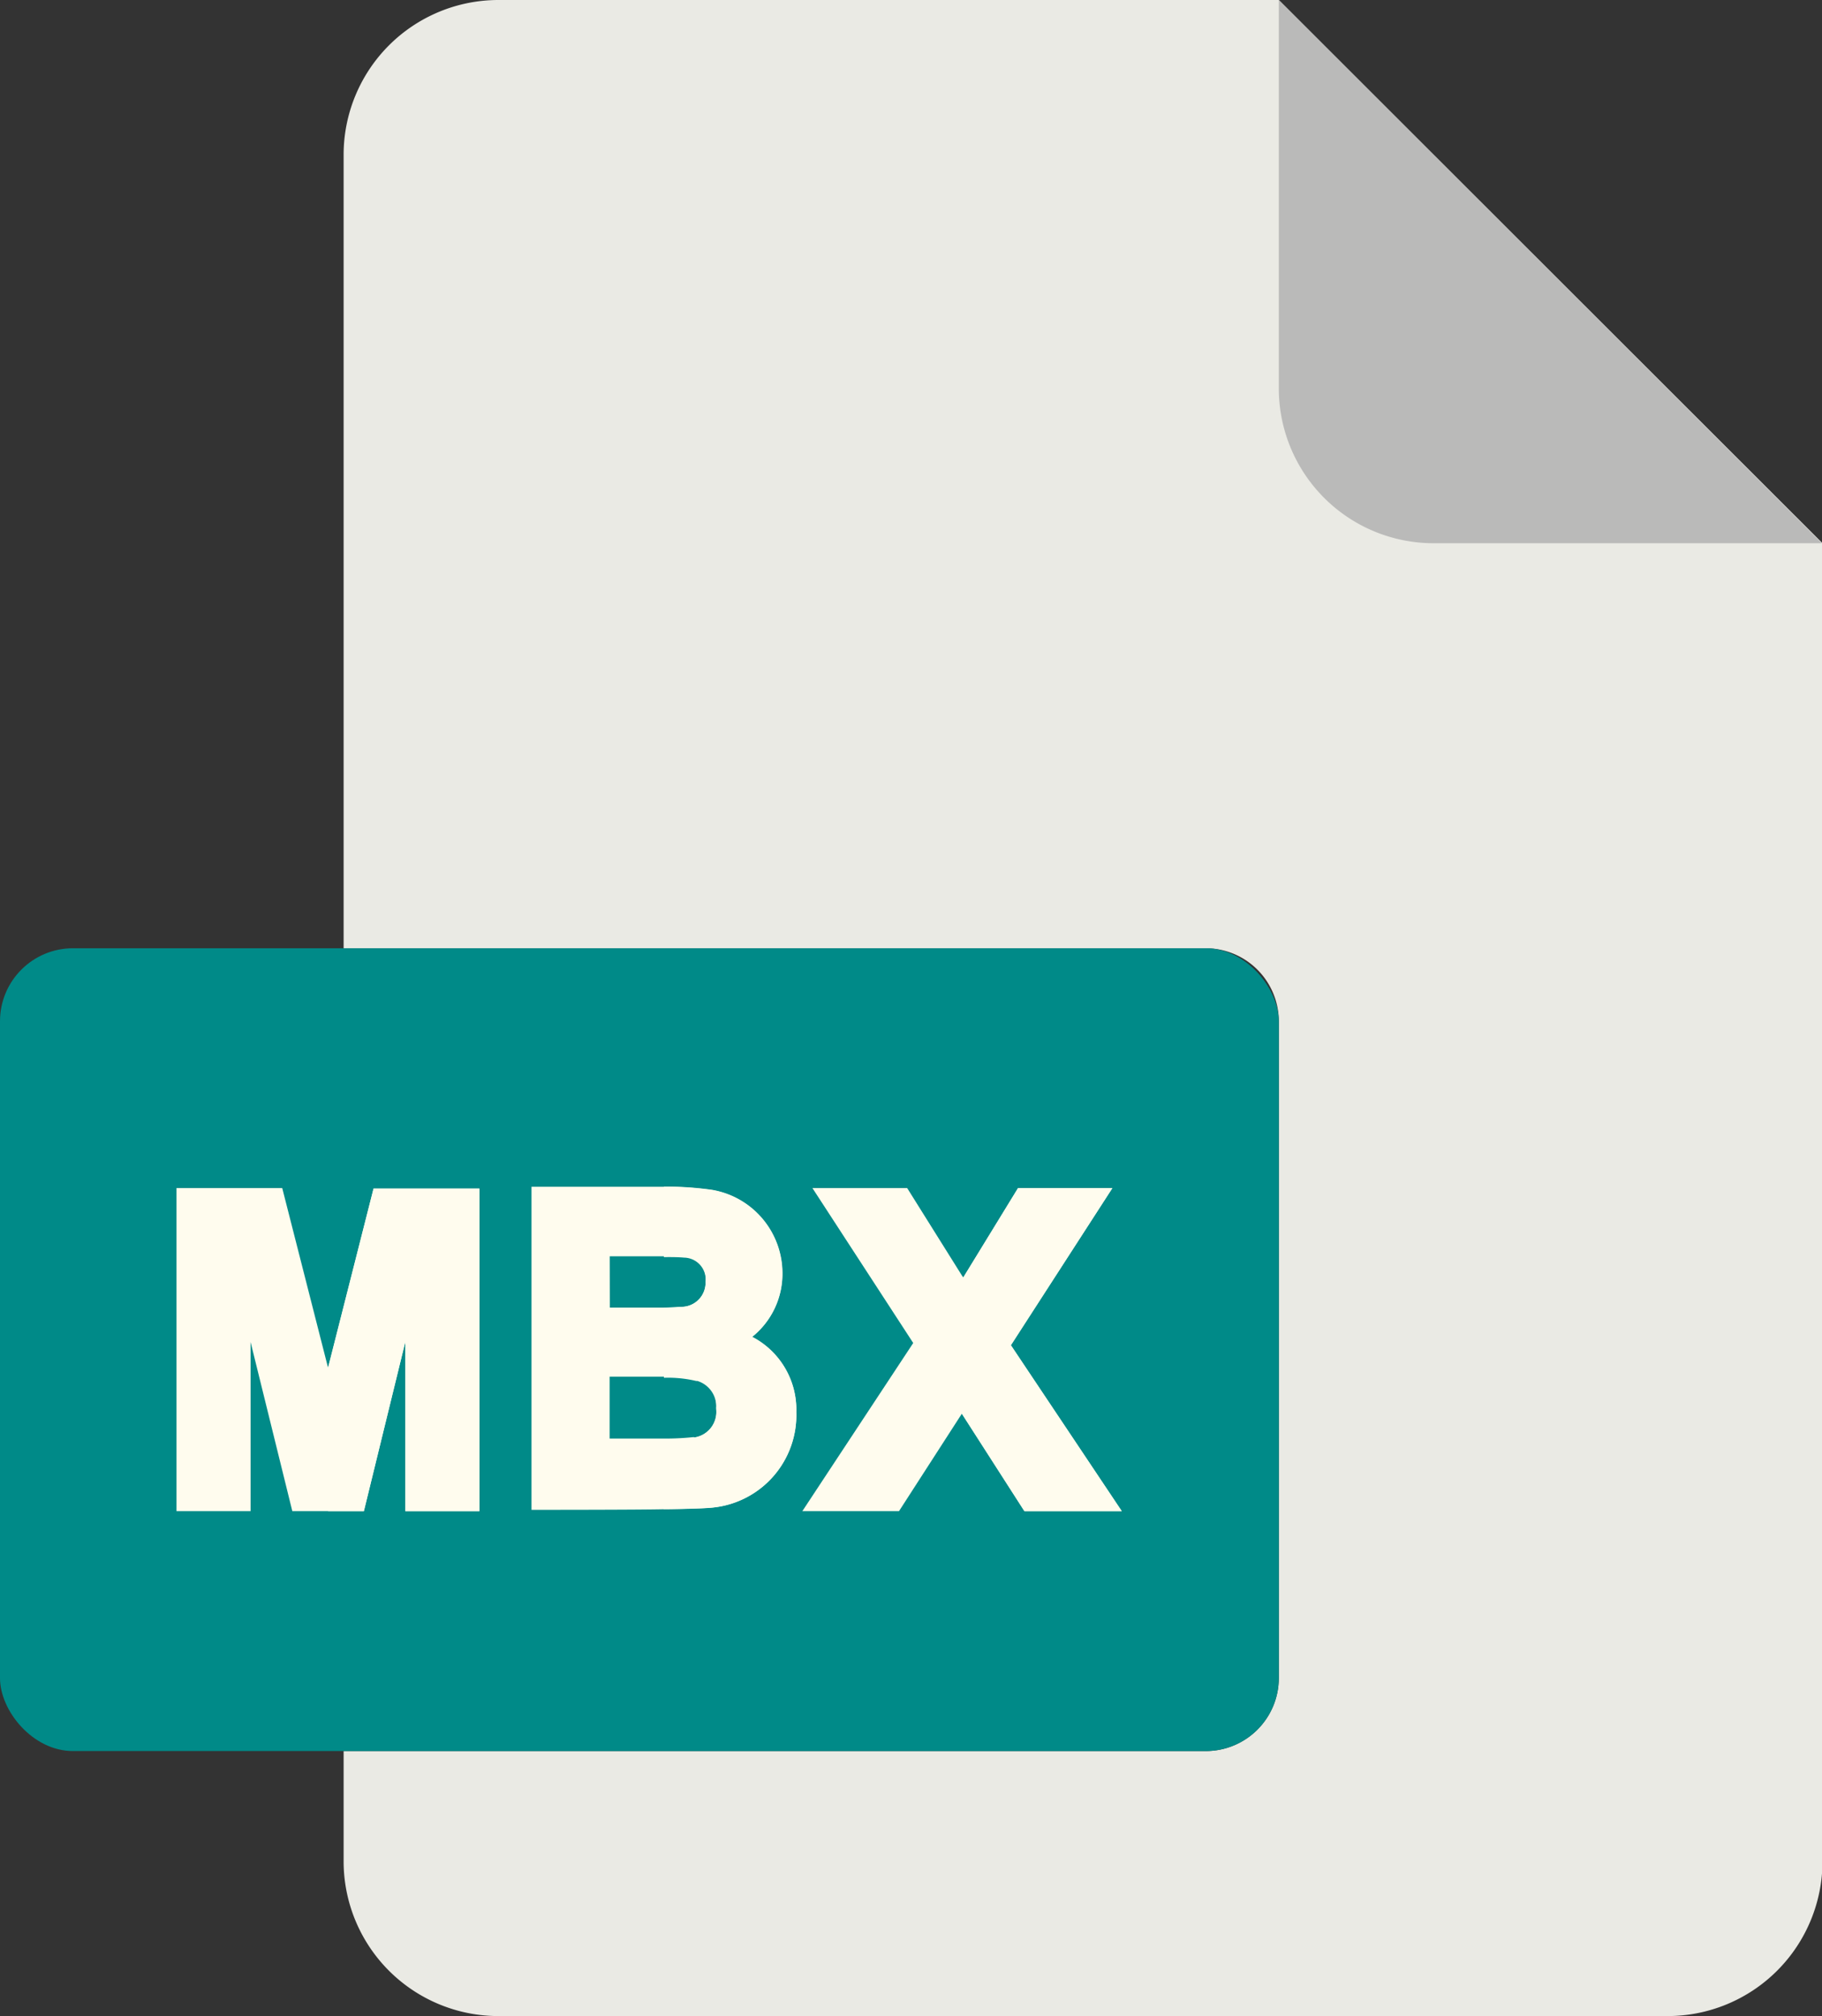
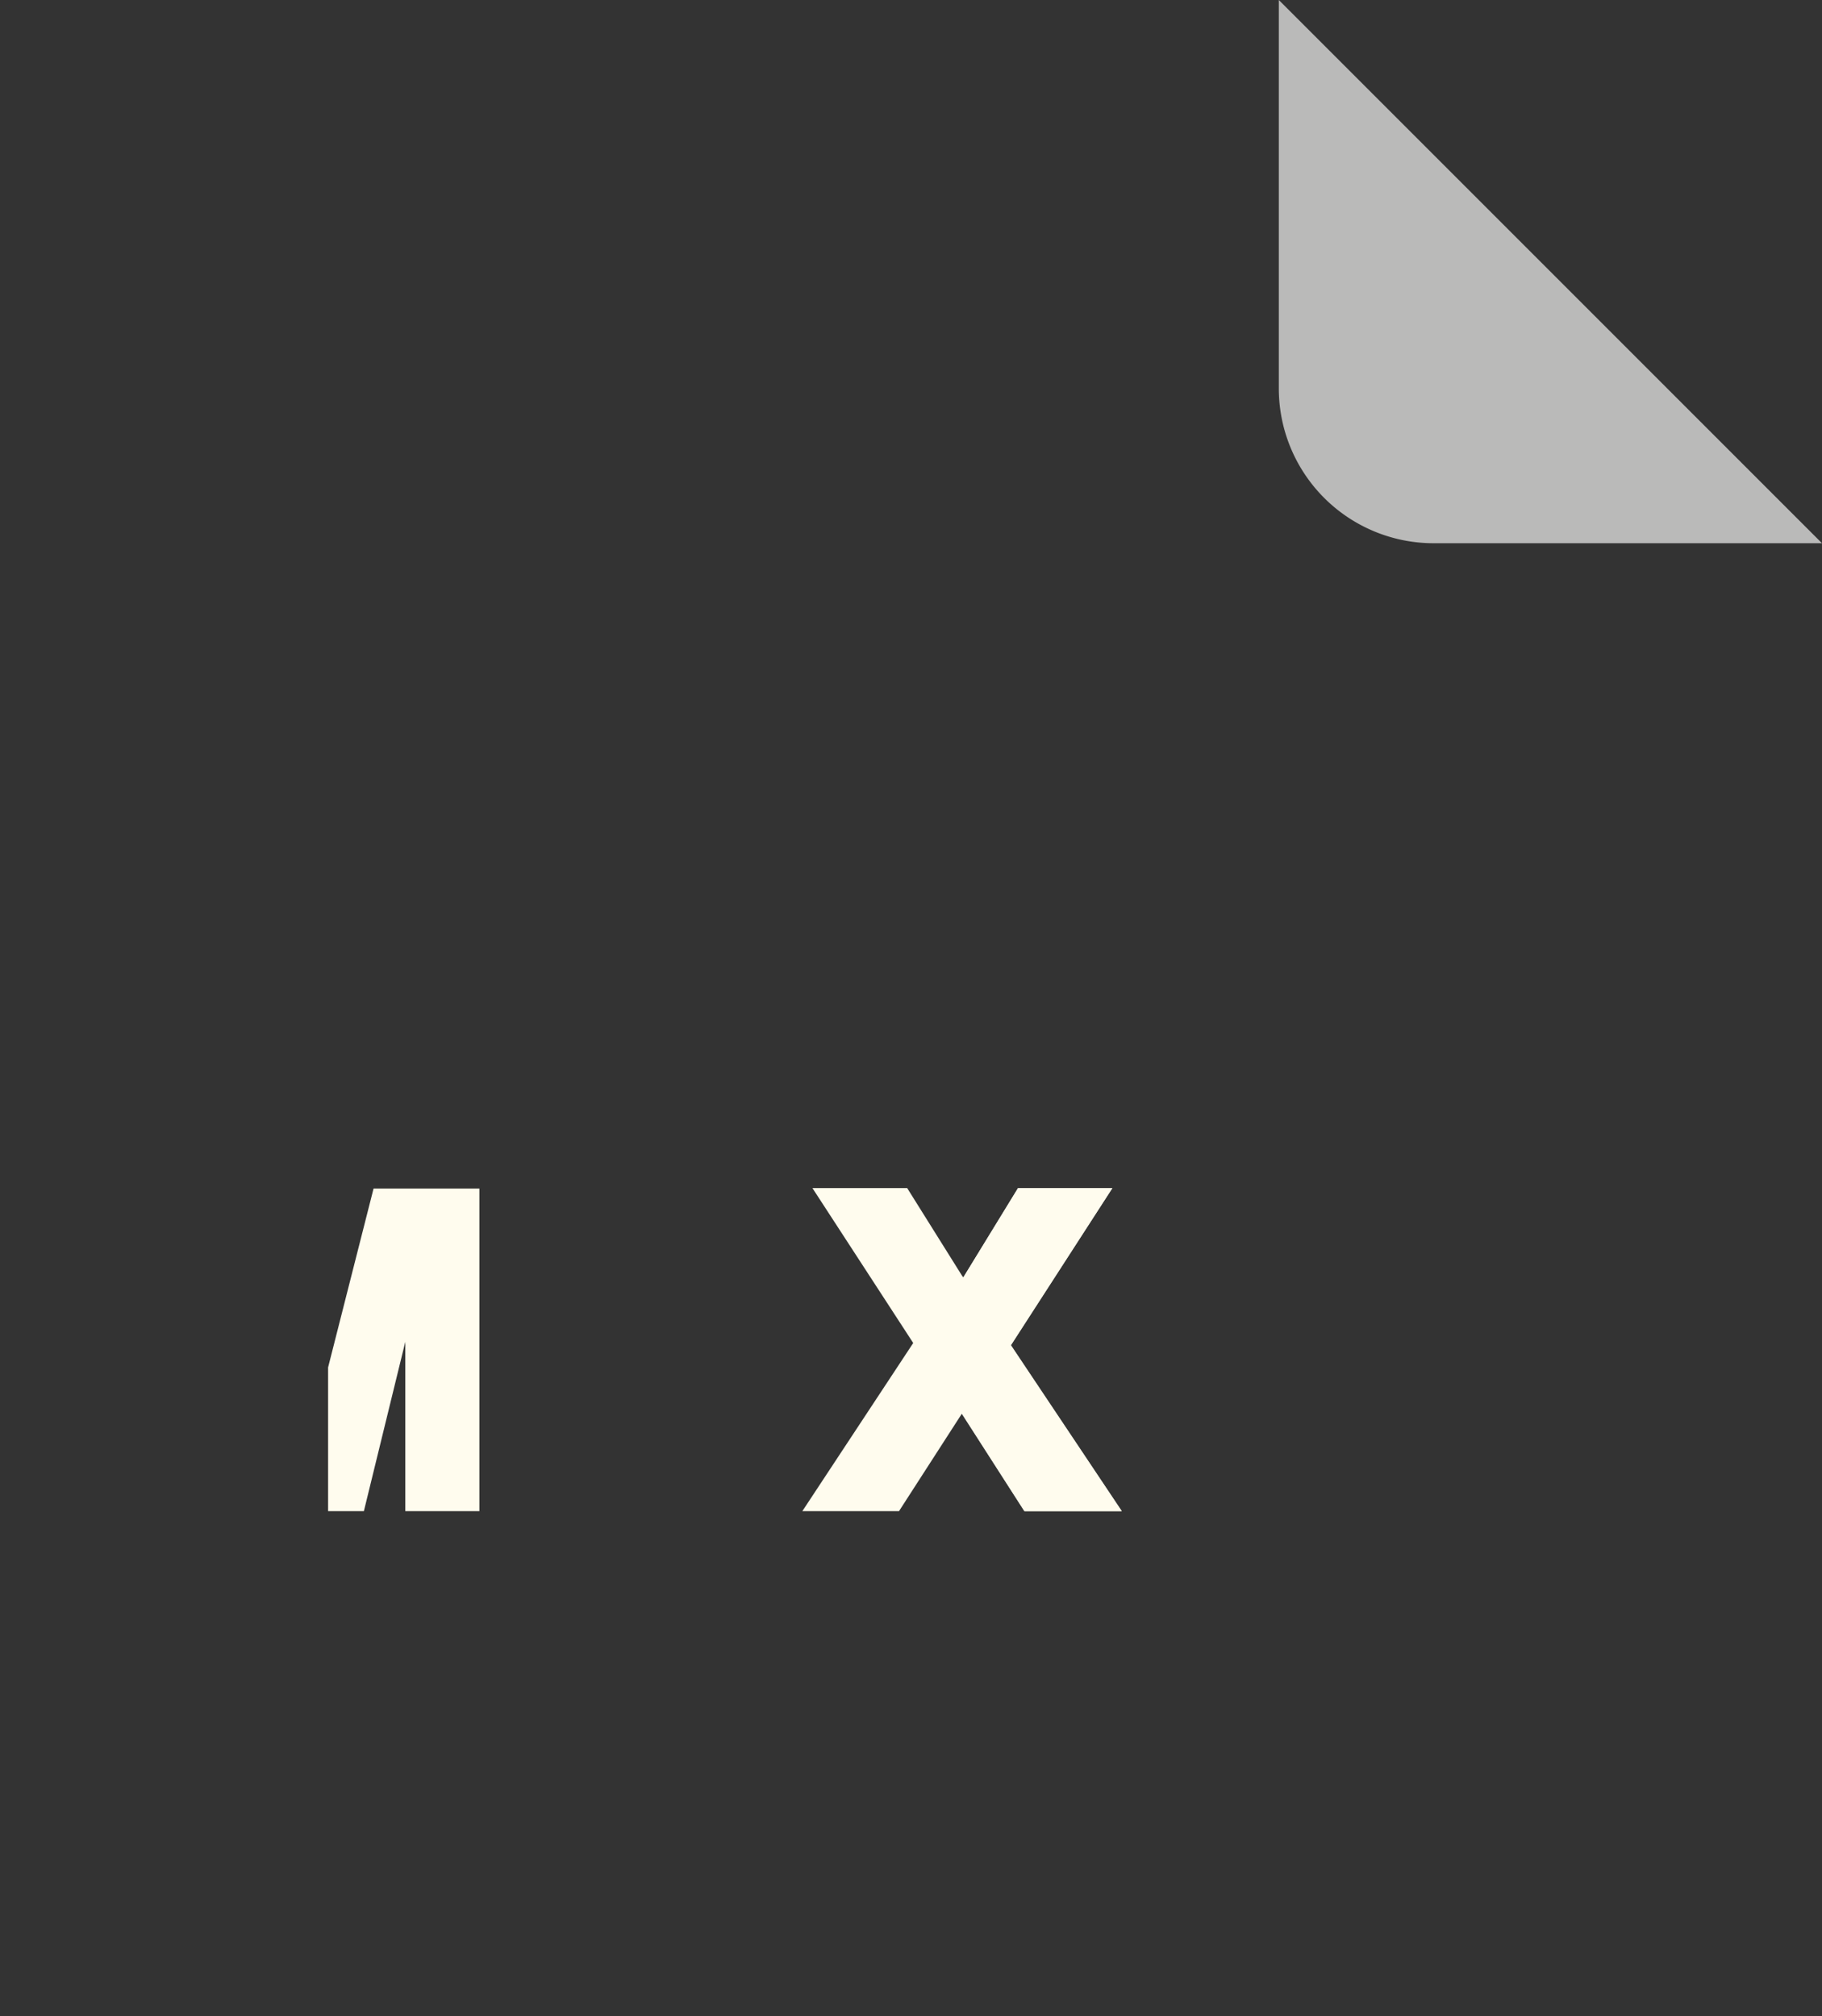
<svg xmlns="http://www.w3.org/2000/svg" viewBox="0 0 180.76 200">
  <rect x="0" y="0" width="180.76" height="200" fill="#333333" stroke="none" />
  <defs>
    <style>.cls-1{fill:#eaeae4;}.cls-2{fill:#babab9;}.cls-3{fill:#008a88;}.cls-4{fill:#fffcee;}</style>
  </defs>
  <title>mbx</title>
  <g id="Layer_2" data-name="Layer 2">
    <g id="Layer_2-2" data-name="Layer 2">
-       <path class="cls-1" d="M119.62,173.71H34.09v10.93A15.36,15.36,0,0,0,49.45,200h116a15.37,15.37,0,0,0,15.36-15.36V53.89L126.87,0H49.45A15.36,15.36,0,0,0,34.09,15.36V94.07h85.53a7.25,7.25,0,0,1,7.25,7.24h0v65.16A7.25,7.25,0,0,1,119.62,173.71Z" />
      <path class="cls-2" d="M180.76,53.89,126.87,0V38.53a15.36,15.36,0,0,0,15.36,15.36h38.53Z" />
-       <rect class="cls-3" y="94.07" width="126.87" height="79.64" rx="7.24" />
      <g id="M">
-         <path class="cls-4" d="M24.86,133.13,29,149.91H36.1l4.11-16.8v16.8h7.35v-32H37.06l-4.51,17.79L28,117.86H17.51v32.05h7.35Z" />
        <path class="cls-4" d="M32.55,135.65l0-.06v14.32H36.1l4.11-16.8v16.8h7.35v-32H37.06Z" />
      </g>
      <g id="B">
-         <path class="cls-4" d="M74.61,132.63a8,8,0,0,0,3-6.33,8.4,8.4,0,0,0-7-8.25,33.41,33.41,0,0,0-4.77-.32H52.73v32.05c.83,0,10.69,0,13.14-.06.68,0,4-.05,4.92-.17A9.22,9.22,0,0,0,79,140.07a8.13,8.13,0,0,0-4.41-7.44Zm-14.12-8c.63,0,3.38,0,5.38,0,.21,0,1.2,0,2,.05A2.18,2.18,0,0,1,70,127.17a2.4,2.4,0,0,1-2.43,2.47c-.31,0-.93.06-1.69.08-1.74,0-4.22,0-5.38,0Zm8.37,17.93,0,0a27,27,0,0,1-3,.15c-1.89,0-4.15,0-5.38,0v-6.14c1,0,3.32,0,5.38,0a12.29,12.29,0,0,1,3.22.32.23.23,0,0,1,.11,0,2.66,2.66,0,0,1,1.86,2.77A2.57,2.57,0,0,1,68.86,142.6Z" />
-       </g>
-       <path class="cls-4" d="M79,140.07a9.22,9.22,0,0,1-8.23,9.47c-1,.12-4.26.17-4.92.17v-6.94a27,27,0,0,0,3-.15l0,0a2.57,2.57,0,0,0,2.2-2.82A2.66,2.66,0,0,0,69.2,137a.23.23,0,0,0-.11,0,12.29,12.29,0,0,0-3.22-.32v-6.95c.76,0,1.38,0,1.69-.08A2.4,2.4,0,0,0,70,127.17a2.18,2.18,0,0,0-2.14-2.41c-.77-.07-1.72-.05-2-.05v-7a33.41,33.41,0,0,1,4.77.32,8.4,8.4,0,0,1,7,8.25,8,8,0,0,1-3,6.33A8.13,8.13,0,0,1,79,140.07Z" />
+         </g>
      <g id="X">
        <path class="cls-4" d="M110.36,117.86H101l-5.44,8.88L90,117.86h-9.4l10,15.37-11,16.68h9.59l6.23-9.66,6.2,9.66h9.65l-11-16.46Z" />
        <path class="cls-4" d="M110.36,117.86H101l-5.44,8.88-.1-.16v13.69l6.19,9.64h9.65l-11-16.46Z" />
      </g>
    </g>
  </g>
</svg>